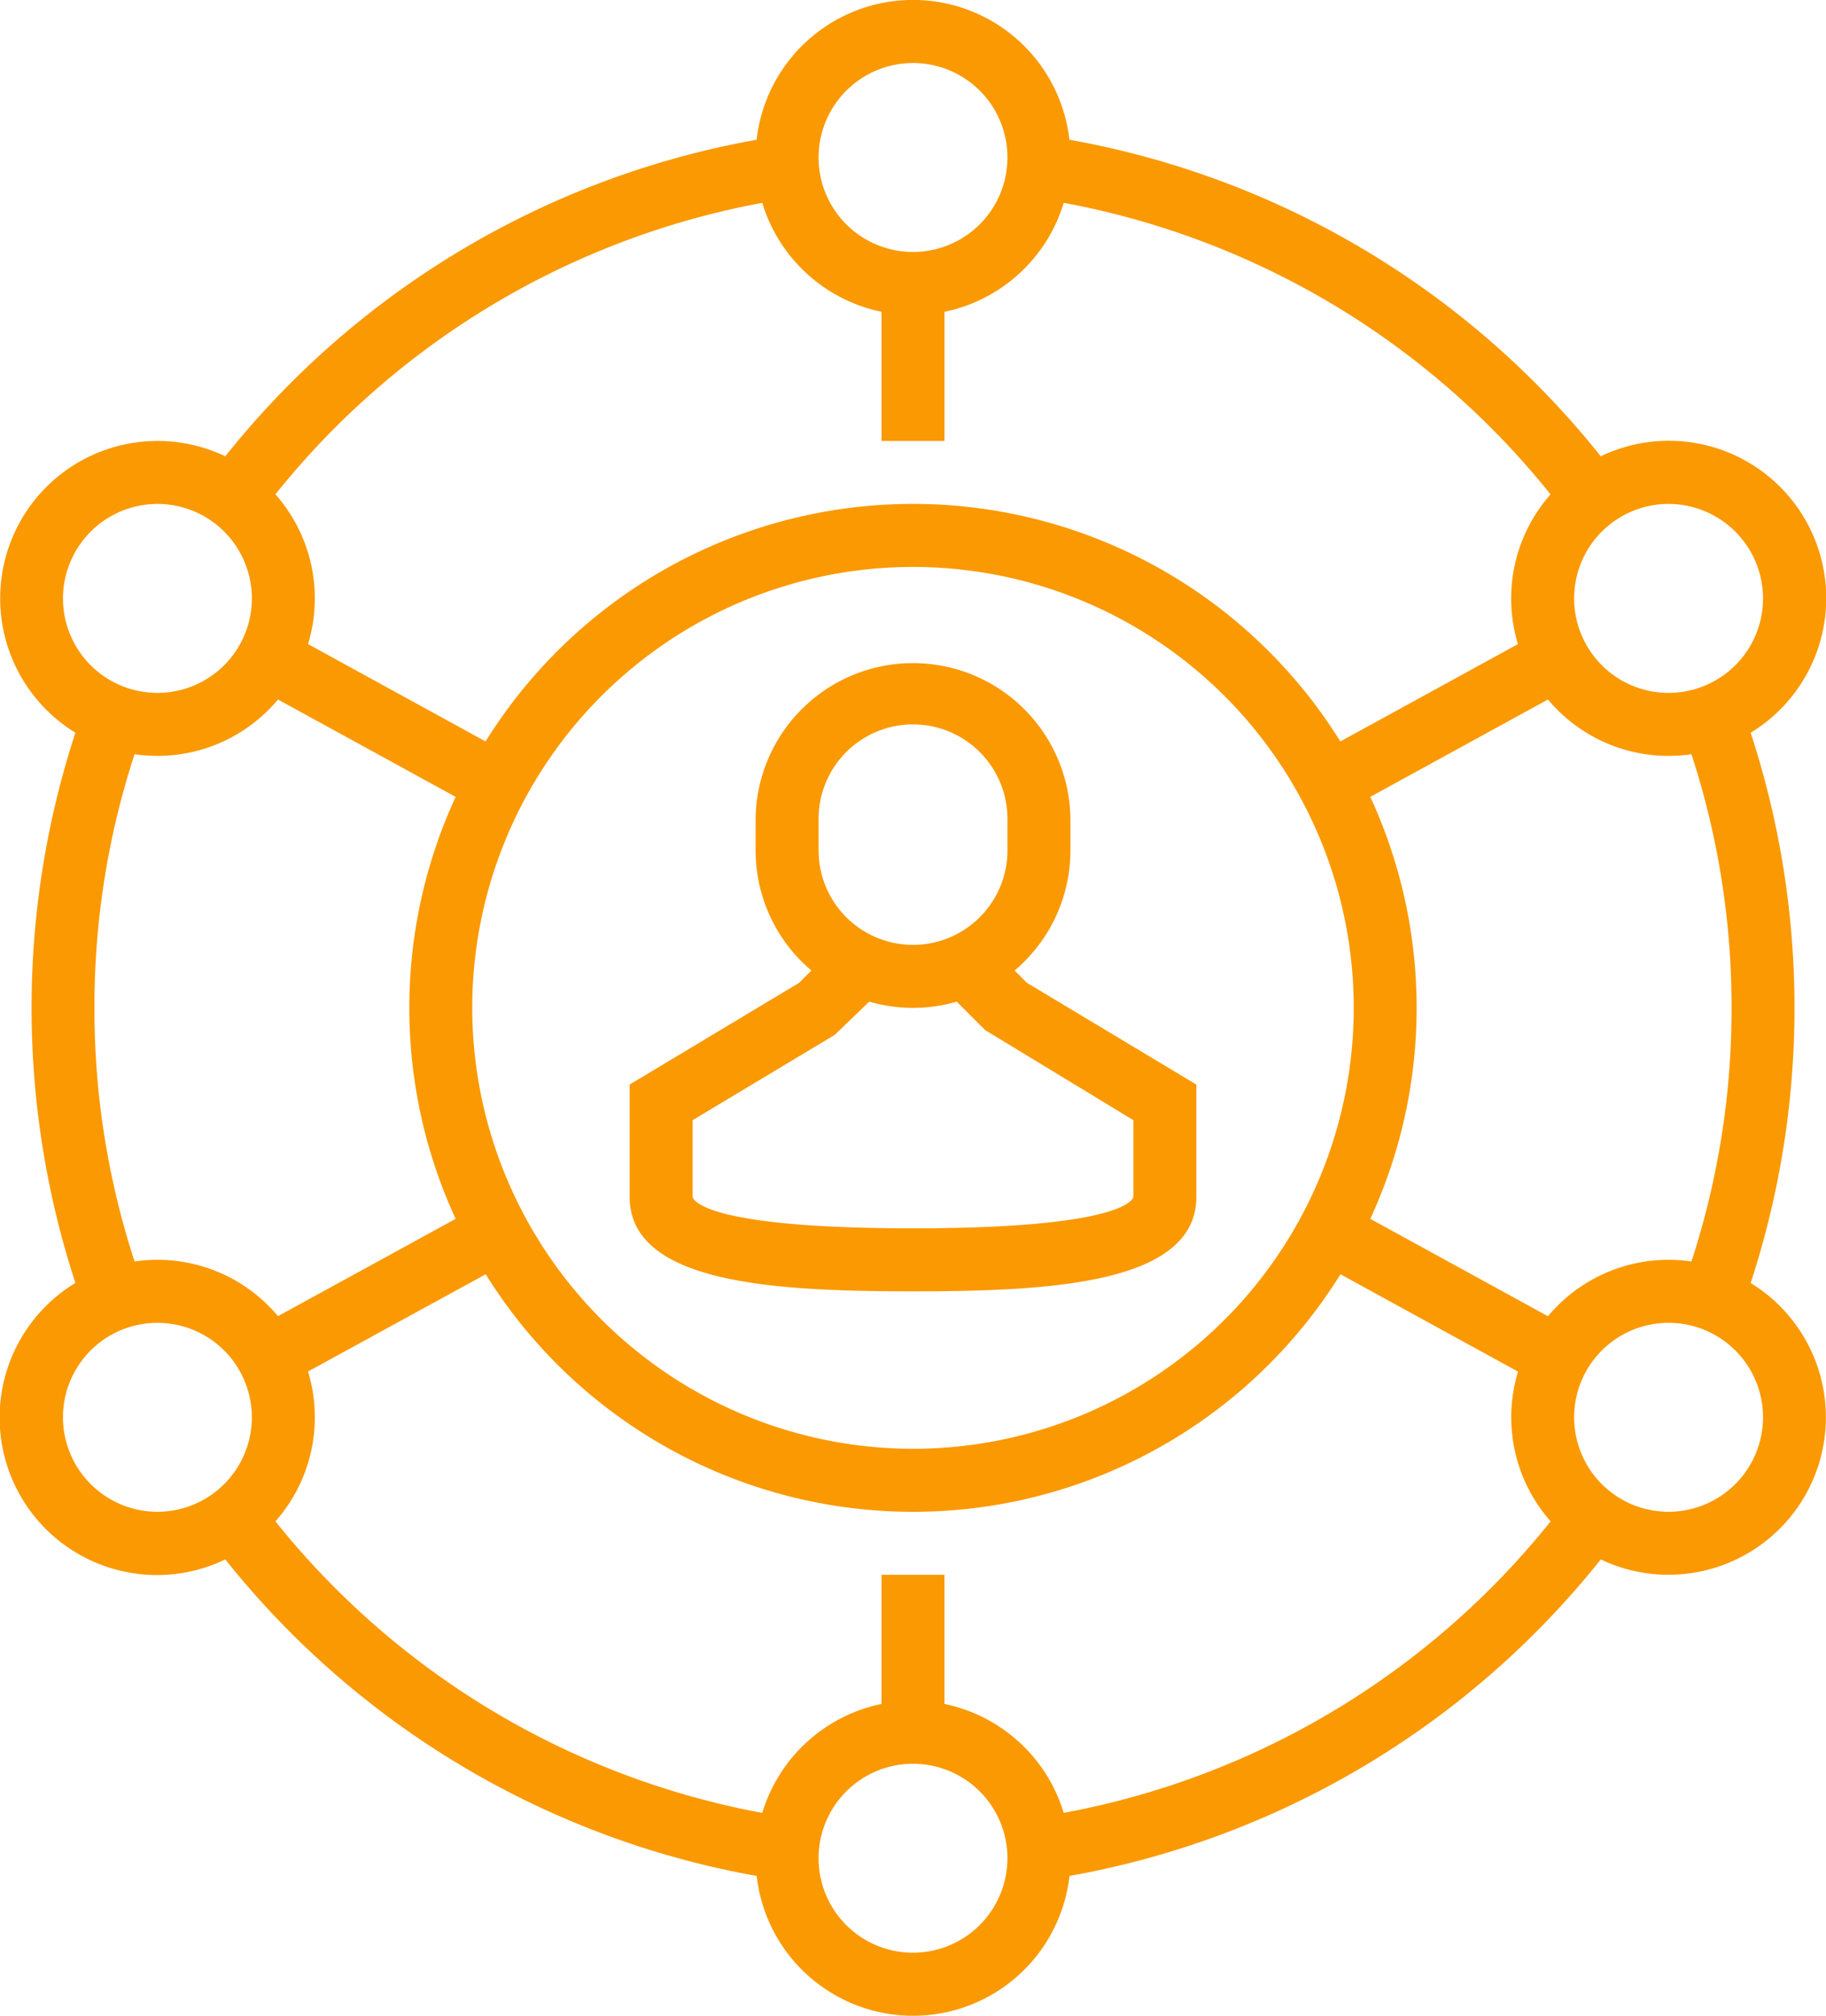
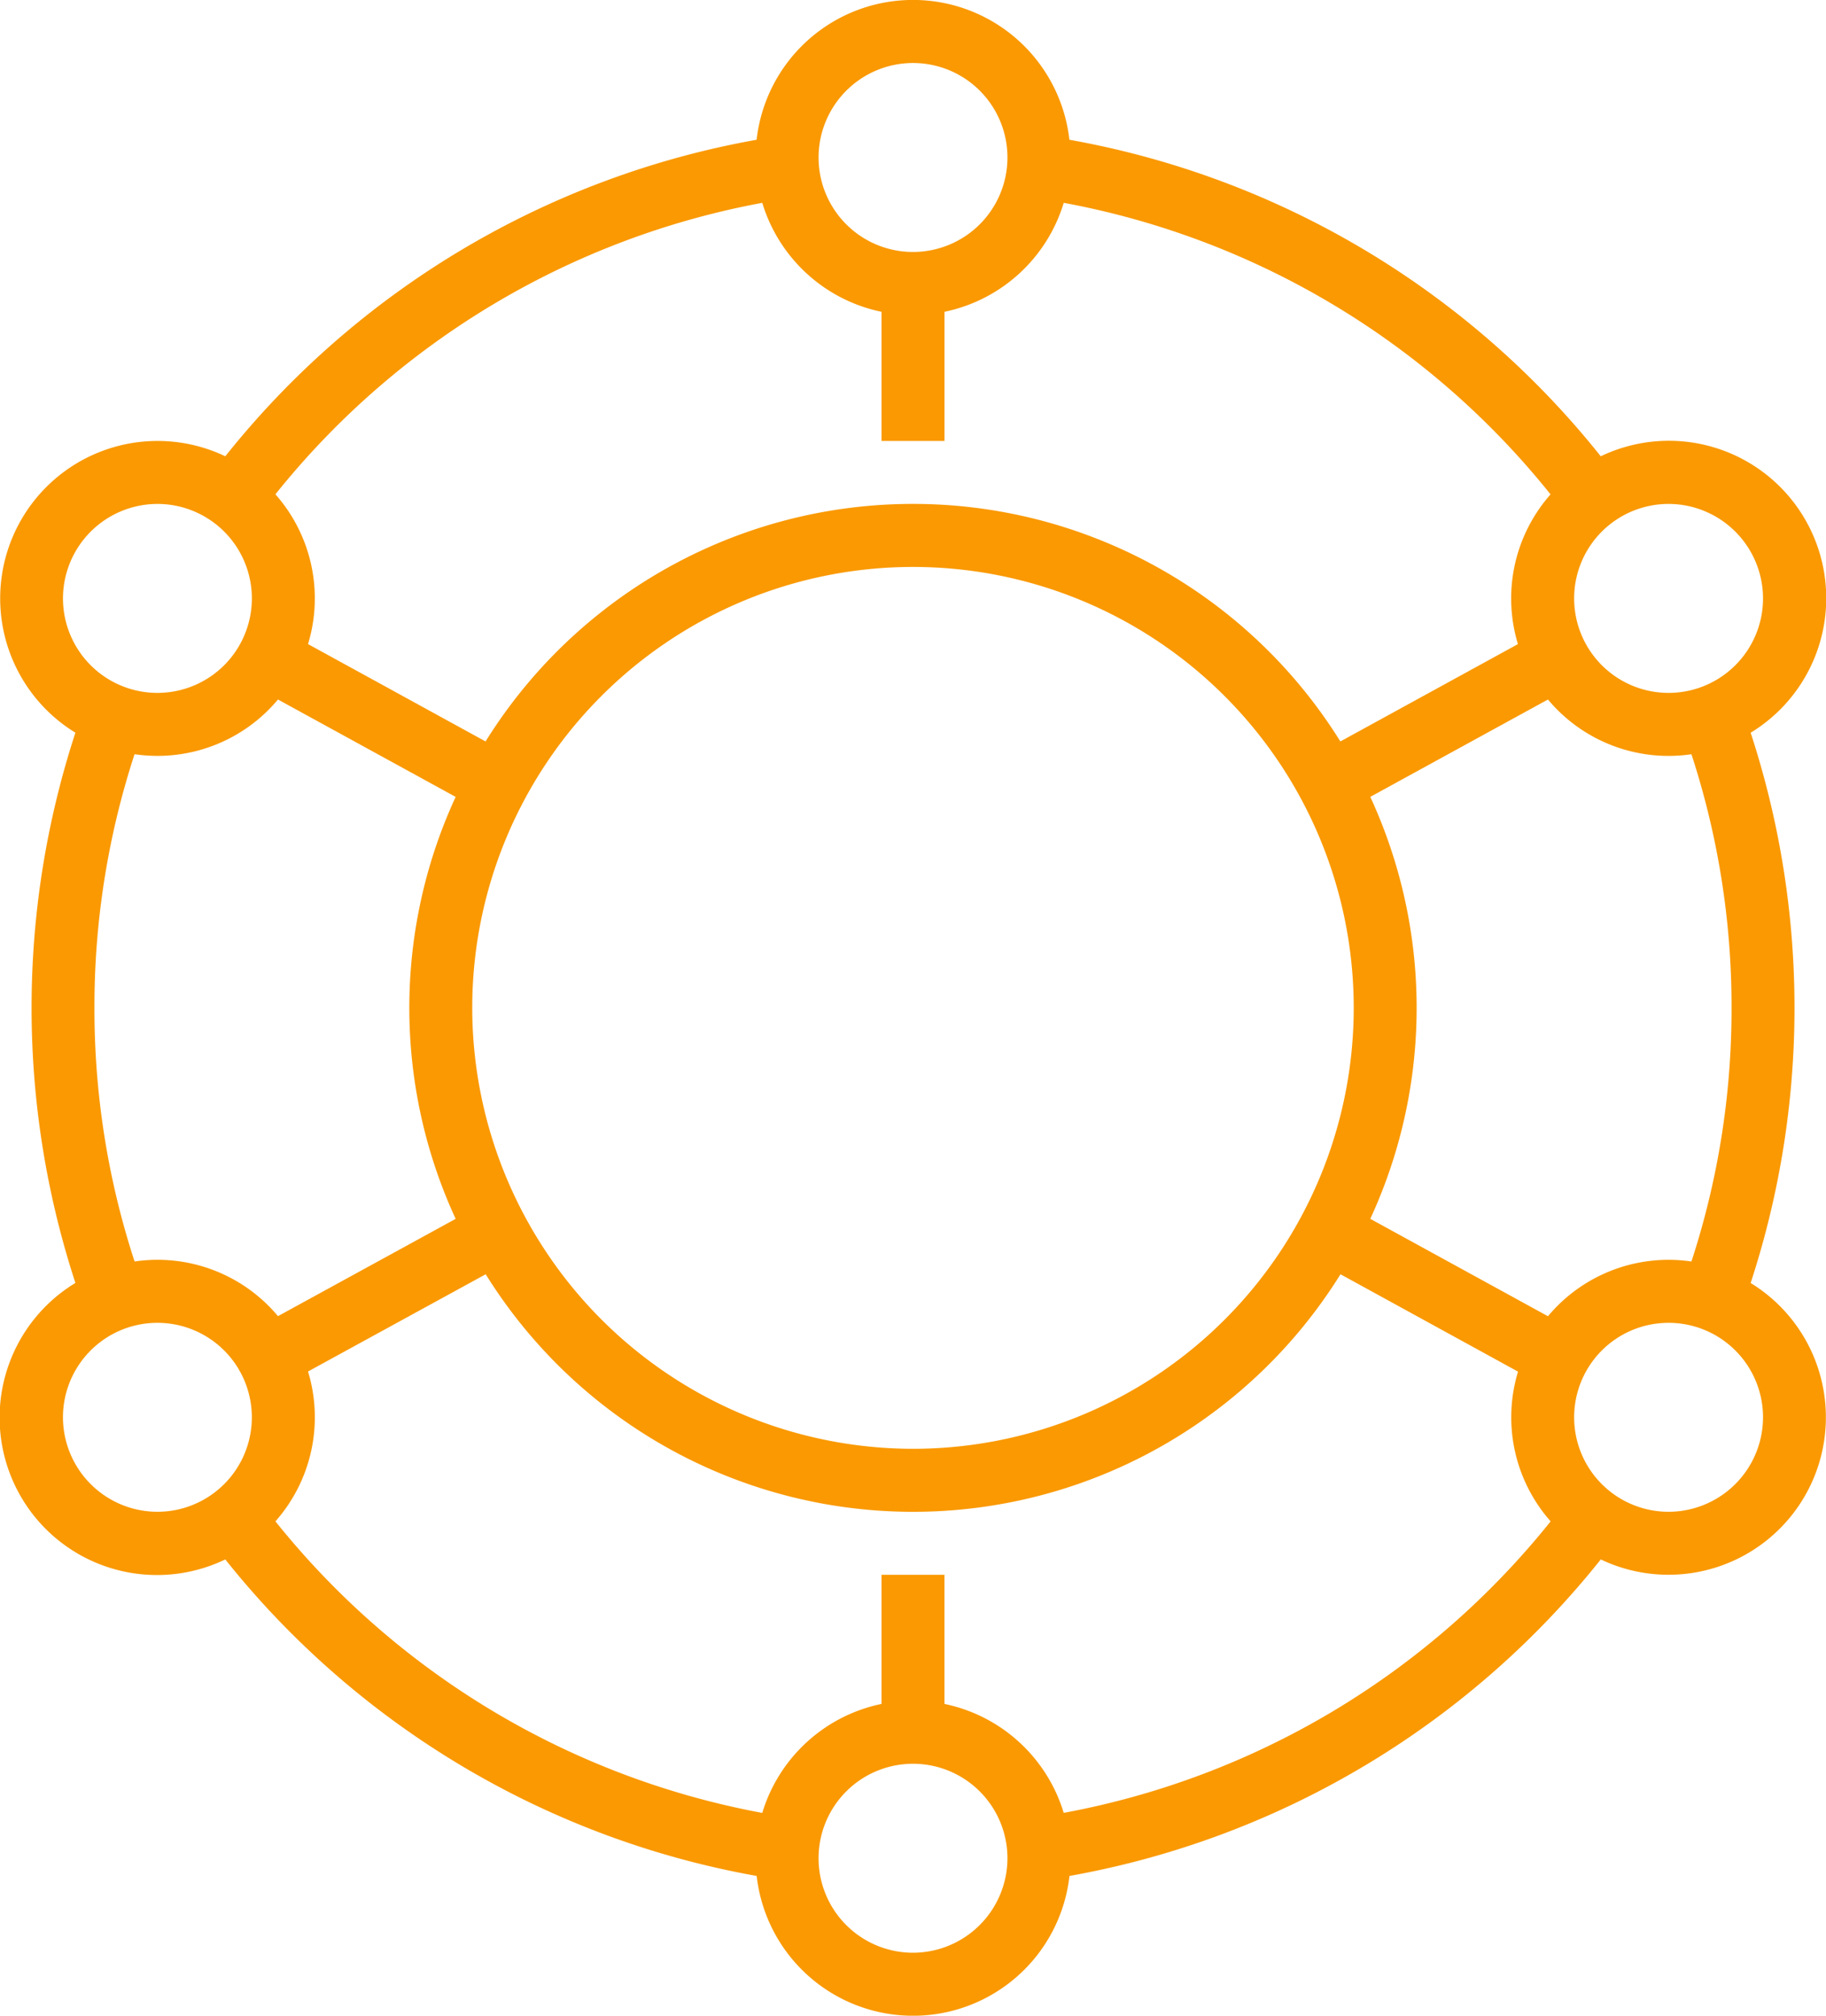
<svg xmlns="http://www.w3.org/2000/svg" width="99.688" height="110" viewBox="0 0 99.688 110">
  <g id="adiministreer-centraal" transform="translate(-24)">
    <g id="Group_924" data-name="Group 924" transform="translate(24)">
      <g id="Group_923" data-name="Group 923">
-         <path id="Path_1119" data-name="Path 1119" d="M199.469,202.375c7.483,0,15.469-.4,15.469-5.156V191.09l-9.247-5.548-.674-.674a8.576,8.576,0,0,0,3.046-6.555v-1.719a8.594,8.594,0,0,0-17.187,0v1.719a8.576,8.576,0,0,0,3.046,6.555l-.674.674L184,191.09v6.129C184,201.978,191.985,202.375,199.469,202.375Zm-5.156-25.781a5.156,5.156,0,0,1,10.313,0v1.719a5.156,5.156,0,0,1-10.312,0Zm-6.875,16.442,7.76-4.656,1.88-1.814a8.553,8.553,0,0,0,4.777,0l1.555,1.555,8.09,4.914v4.183c0,.017-.138,1.719-12.031,1.719s-12.031-1.7-12.031-1.719Z" transform="translate(-149.625 -131.906)" fill="#fa9901" />
-         <path id="Path_1120" data-name="Path 1120" d="M119.575,70.014a48.285,48.285,0,0,0,0-30.028A8.592,8.592,0,0,0,111.391,24.9,47.826,47.826,0,0,0,82.382,7.627a8.592,8.592,0,0,0-17.076,0A47.818,47.818,0,0,0,36.3,24.9a8.592,8.592,0,0,0-8.183,15.084,48.287,48.287,0,0,0,0,30.028A8.592,8.592,0,0,0,36.3,85.1a47.842,47.842,0,0,0,29.01,17.273,8.592,8.592,0,0,0,17.076,0A47.84,47.84,0,0,0,111.392,85.1a8.592,8.592,0,0,0,8.183-15.084ZM118.531,55a44.3,44.3,0,0,1-2.189,13.842,8.575,8.575,0,0,0-7.833,2.987l-9.7-5.315a27.462,27.462,0,0,0,0-23.028l9.7-5.313a8.575,8.575,0,0,0,7.833,2.986A44.3,44.3,0,0,1,118.531,55Zm-68.75,0A24.062,24.062,0,1,1,73.844,79.063,24.089,24.089,0,0,1,49.781,55ZM120.25,32.656a5.156,5.156,0,1,1-5.156-5.156A5.163,5.163,0,0,1,120.25,32.656ZM73.844,3.438a5.156,5.156,0,1,1-5.156,5.156A5.163,5.163,0,0,1,73.844,3.438Zm-8.229,7.631a8.623,8.623,0,0,0,6.51,5.946v7.048h3.438V17.015a8.623,8.623,0,0,0,6.51-5.947A44.4,44.4,0,0,1,108.65,26.979a8.574,8.574,0,0,0-1.78,8.171l-9.695,5.312a27.48,27.48,0,0,0-46.666,0l-9.693-5.313a8.574,8.574,0,0,0-1.78-8.174A44.4,44.4,0,0,1,65.615,11.069ZM32.594,27.5a5.156,5.156,0,1,1-5.156,5.156A5.163,5.163,0,0,1,32.594,27.5ZM29.156,55a44.312,44.312,0,0,1,2.189-13.842,8.575,8.575,0,0,0,7.831-2.985l9.7,5.315a27.464,27.464,0,0,0,0,23.027l-9.7,5.309a8.574,8.574,0,0,0-7.829-2.983A44.309,44.309,0,0,1,29.156,55ZM27.437,77.344A5.156,5.156,0,1,1,32.594,82.5,5.163,5.163,0,0,1,27.437,77.344Zm46.406,29.219A5.156,5.156,0,1,1,79,101.406,5.163,5.163,0,0,1,73.844,106.563Zm8.229-7.632a8.623,8.623,0,0,0-6.51-5.945V85.938H72.125v7.048a8.623,8.623,0,0,0-6.51,5.947A44.425,44.425,0,0,1,39.037,83.022a8.575,8.575,0,0,0,1.779-8.178l9.7-5.306a27.48,27.48,0,0,0,46.666,0l9.693,5.314a8.573,8.573,0,0,0,1.78,8.171A44.4,44.4,0,0,1,82.072,98.931ZM115.094,82.5a5.156,5.156,0,1,1,5.156-5.156A5.163,5.163,0,0,1,115.094,82.5Z" transform="translate(-24)" fill="#fa9901" />
+         <path id="Path_1120" data-name="Path 1120" d="M119.575,70.014a48.285,48.285,0,0,0,0-30.028A8.592,8.592,0,0,0,111.391,24.9,47.826,47.826,0,0,0,82.382,7.627a8.592,8.592,0,0,0-17.076,0A47.818,47.818,0,0,0,36.3,24.9a8.592,8.592,0,0,0-8.183,15.084,48.287,48.287,0,0,0,0,30.028A8.592,8.592,0,0,0,36.3,85.1a47.842,47.842,0,0,0,29.01,17.273,8.592,8.592,0,0,0,17.076,0A47.84,47.84,0,0,0,111.392,85.1a8.592,8.592,0,0,0,8.183-15.084ZM118.531,55a44.3,44.3,0,0,1-2.189,13.842,8.575,8.575,0,0,0-7.833,2.987l-9.7-5.315a27.462,27.462,0,0,0,0-23.028l9.7-5.313a8.575,8.575,0,0,0,7.833,2.986A44.3,44.3,0,0,1,118.531,55Zm-68.75,0A24.062,24.062,0,1,1,73.844,79.063,24.089,24.089,0,0,1,49.781,55ZM120.25,32.656a5.156,5.156,0,1,1-5.156-5.156A5.163,5.163,0,0,1,120.25,32.656ZM73.844,3.438a5.156,5.156,0,1,1-5.156,5.156A5.163,5.163,0,0,1,73.844,3.438Zm-8.229,7.631a8.623,8.623,0,0,0,6.51,5.946v7.048h3.438V17.015a8.623,8.623,0,0,0,6.51-5.947A44.4,44.4,0,0,1,108.65,26.979a8.574,8.574,0,0,0-1.78,8.171l-9.695,5.312a27.48,27.48,0,0,0-46.666,0l-9.693-5.313a8.574,8.574,0,0,0-1.78-8.174A44.4,44.4,0,0,1,65.615,11.069ZM32.594,27.5a5.156,5.156,0,1,1-5.156,5.156A5.163,5.163,0,0,1,32.594,27.5ZM29.156,55a44.312,44.312,0,0,1,2.189-13.842,8.575,8.575,0,0,0,7.831-2.985l9.7,5.315a27.464,27.464,0,0,0,0,23.027l-9.7,5.309a8.574,8.574,0,0,0-7.829-2.983A44.309,44.309,0,0,1,29.156,55ZM27.437,77.344A5.156,5.156,0,1,1,32.594,82.5,5.163,5.163,0,0,1,27.437,77.344Zm46.406,29.219A5.156,5.156,0,1,1,79,101.406,5.163,5.163,0,0,1,73.844,106.563Zm8.229-7.632a8.623,8.623,0,0,0-6.51-5.945V85.938H72.125v7.048a8.623,8.623,0,0,0-6.51,5.947A44.425,44.425,0,0,1,39.037,83.022a8.575,8.575,0,0,0,1.779-8.178l9.7-5.306a27.48,27.48,0,0,0,46.666,0l9.693,5.314a8.573,8.573,0,0,0,1.78,8.171A44.4,44.4,0,0,1,82.072,98.931M115.094,82.5a5.156,5.156,0,1,1,5.156-5.156A5.163,5.163,0,0,1,115.094,82.5Z" transform="translate(-24)" fill="#fa9901" />
      </g>
    </g>
  </g>
</svg>